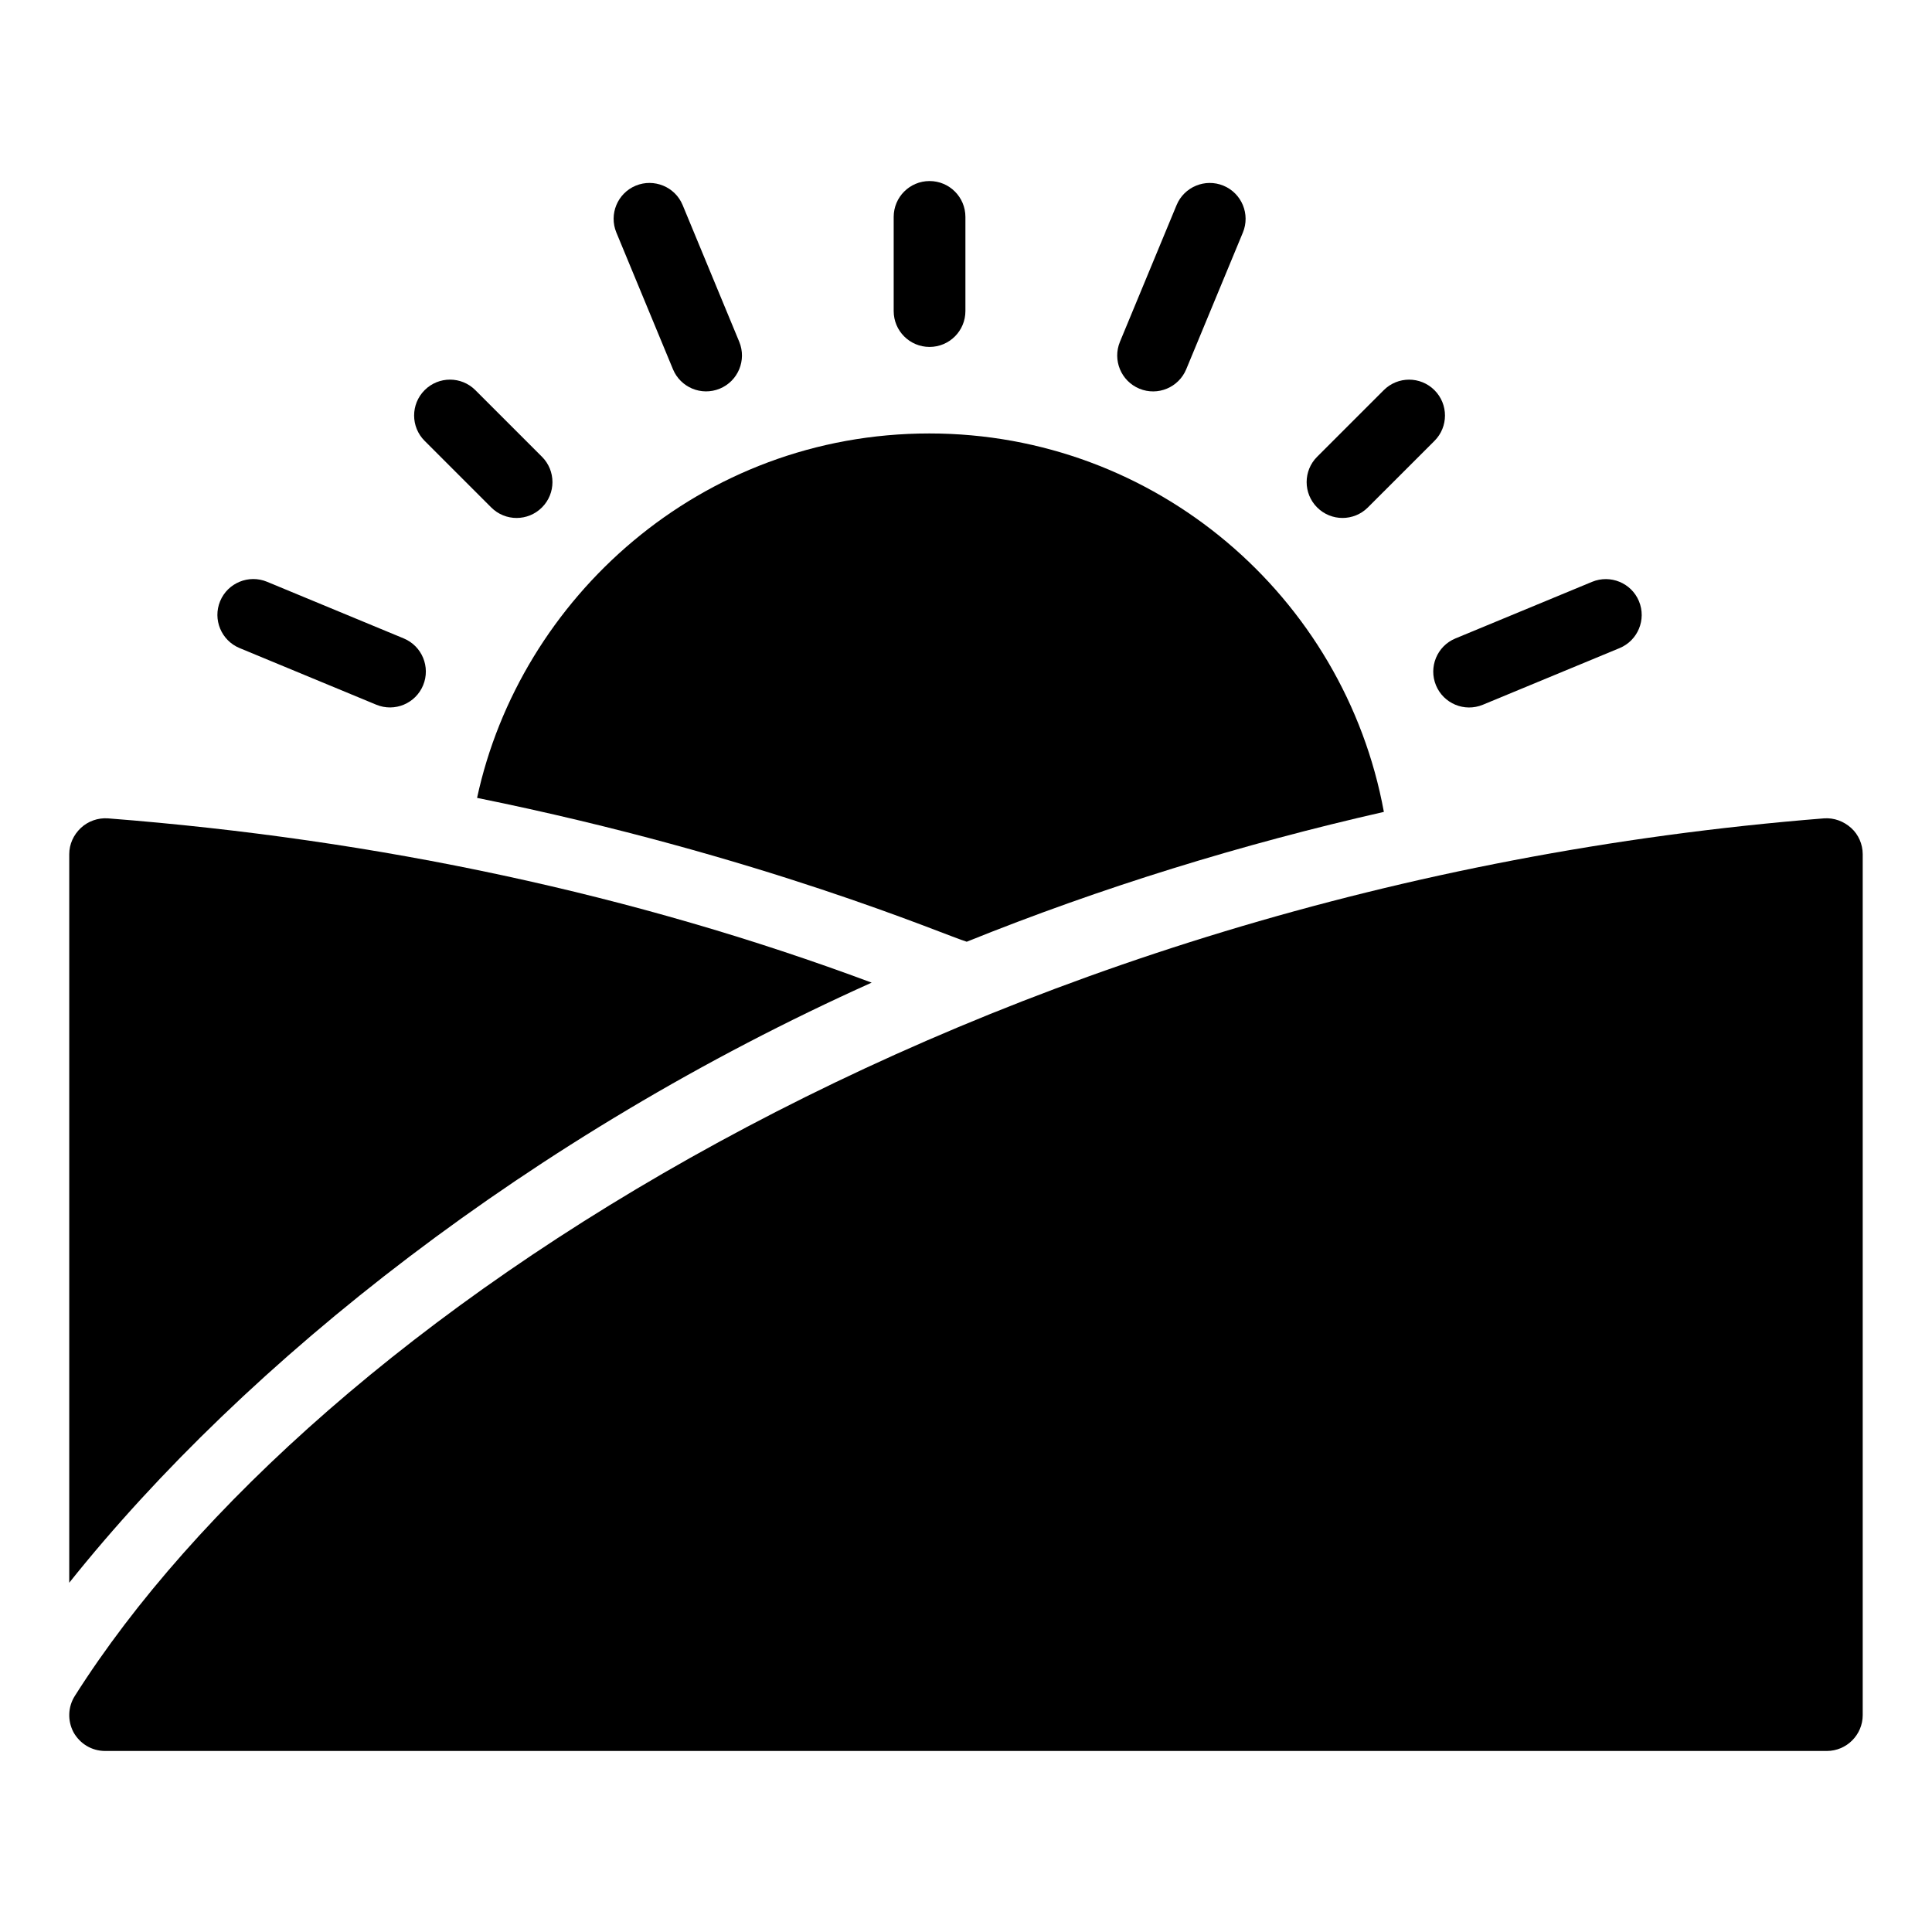
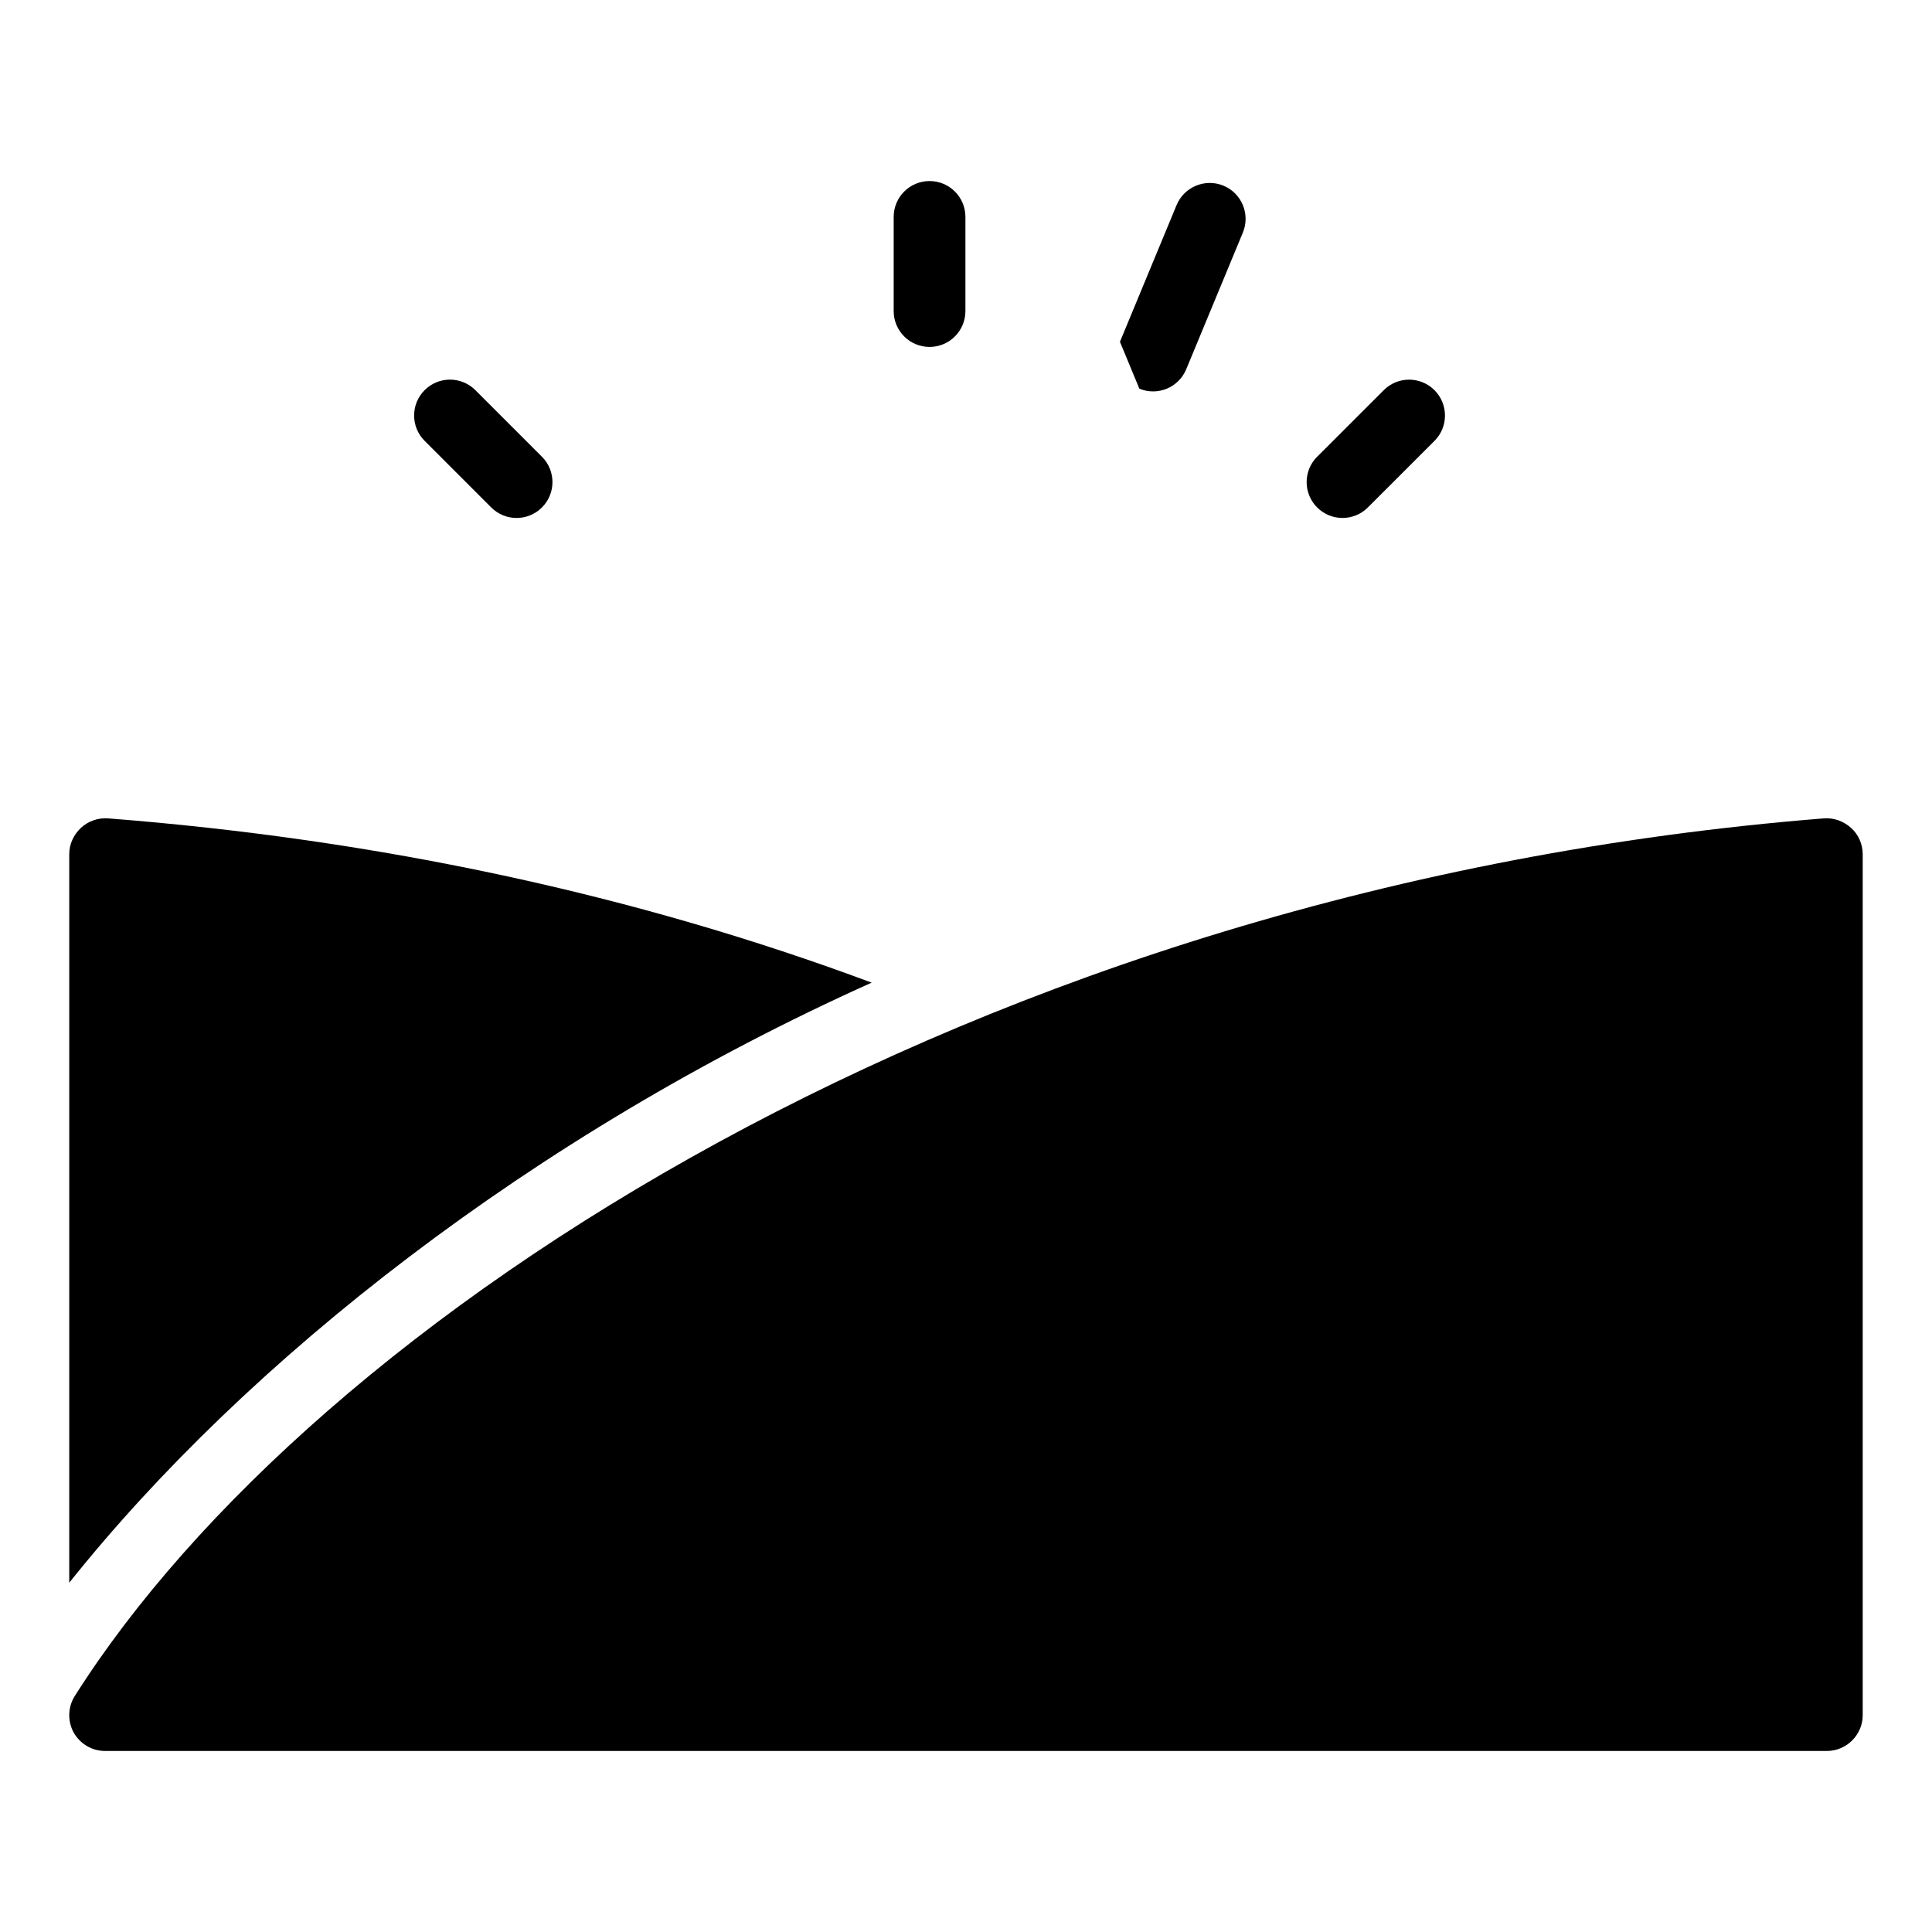
<svg xmlns="http://www.w3.org/2000/svg" fill="#000000" width="800px" height="800px" version="1.1" viewBox="144 144 512 512">
  <g>
-     <path d="m400.19 393.57c35.836-14.449 72.91-25.855 110.55-34.41-10.457-57.035-60.457-100.29-120.44-100.29-60.738 0-108.49 43.699-119.87 96.578 75.473 15.305 124.24 36.5 129.75 38.117z" />
    <path d="m390.34 235.94c5.254 0 9.504-4.258 9.504-9.504v-24.953c0-5.25-4.25-9.504-9.504-9.504s-9.504 4.258-9.504 9.504v24.953c0 5.246 4.25 9.504 9.504 9.504z" />
    <path d="m274.18 278.48c3.715 3.715 9.73 3.715 13.441 0 3.715-3.715 3.715-9.73 0-13.441l-17.648-17.648c-3.715-3.715-9.73-3.715-13.441 0-3.715 3.715-3.715 9.73 0 13.441z" />
    <path d="m506.5 278.48 17.648-17.641c3.715-3.707 3.715-9.73 0-13.441-3.715-3.715-9.73-3.715-13.441 0l-17.648 17.641c-3.715 3.707-3.715 9.73 0 13.441 3.711 3.711 9.727 3.715 13.441 0z" />
-     <path d="m322.34 241.85c1.988 4.809 7.523 7.172 12.422 5.144 4.848-2.012 7.148-7.57 5.144-12.422l-15-36.227c-2.004-4.856-7.594-7.133-12.422-5.144-4.848 2.012-7.148 7.57-5.144 12.422z" />
-     <path d="m524.55 325.62c1.988 4.809 7.523 7.172 12.422 5.144l36.23-15.008c4.848-2.012 7.148-7.57 5.144-12.422-2.004-4.856-7.594-7.141-12.422-5.144l-36.23 15.008c-4.848 2.008-7.152 7.57-5.144 12.422z" />
-     <path d="m445.94 247c4.894 2.027 10.43-0.332 12.422-5.144l15.012-36.227c2.004-4.852-0.297-10.41-5.144-12.422-4.828-2-10.414 0.293-12.422 5.144l-15.012 36.227c-2.004 4.852 0.297 10.41 5.144 12.422z" />
-     <path d="m207.48 315.74 36.23 15.012c4.894 2.027 10.43-0.332 12.422-5.144 2.004-4.852-0.297-10.41-5.144-12.422l-36.23-15.012c-4.828-2-10.414 0.293-12.422 5.144-2.004 4.852 0.301 10.41 5.144 12.422z" />
+     <path d="m445.94 247c4.894 2.027 10.43-0.332 12.422-5.144l15.012-36.227c2.004-4.852-0.297-10.41-5.144-12.422-4.828-2-10.414 0.293-12.422 5.144l-15.012 36.227z" />
    <path d="m375 404.41c-62.453-23.289-130.42-37.93-202.38-43.535-2.66-0.191-5.324 0.762-7.223 2.566-1.906 1.805-3.047 4.277-3.047 6.938v193.06c46.965-58.863 122.71-118.65 212.65-159.03z" />
    <path d="m634.6 363.44c-1.996-1.805-4.562-2.758-7.223-2.566-226.06 18.023-400.67 133.33-463.51 232.51-1.898 2.945-1.996 6.652-0.379 9.695 1.711 3.043 4.848 4.945 8.367 4.945h456.28c5.231 0 9.504-4.277 9.504-9.504v-228.14c0-2.664-1.141-5.231-3.043-6.941z" />
  </g>
</svg>